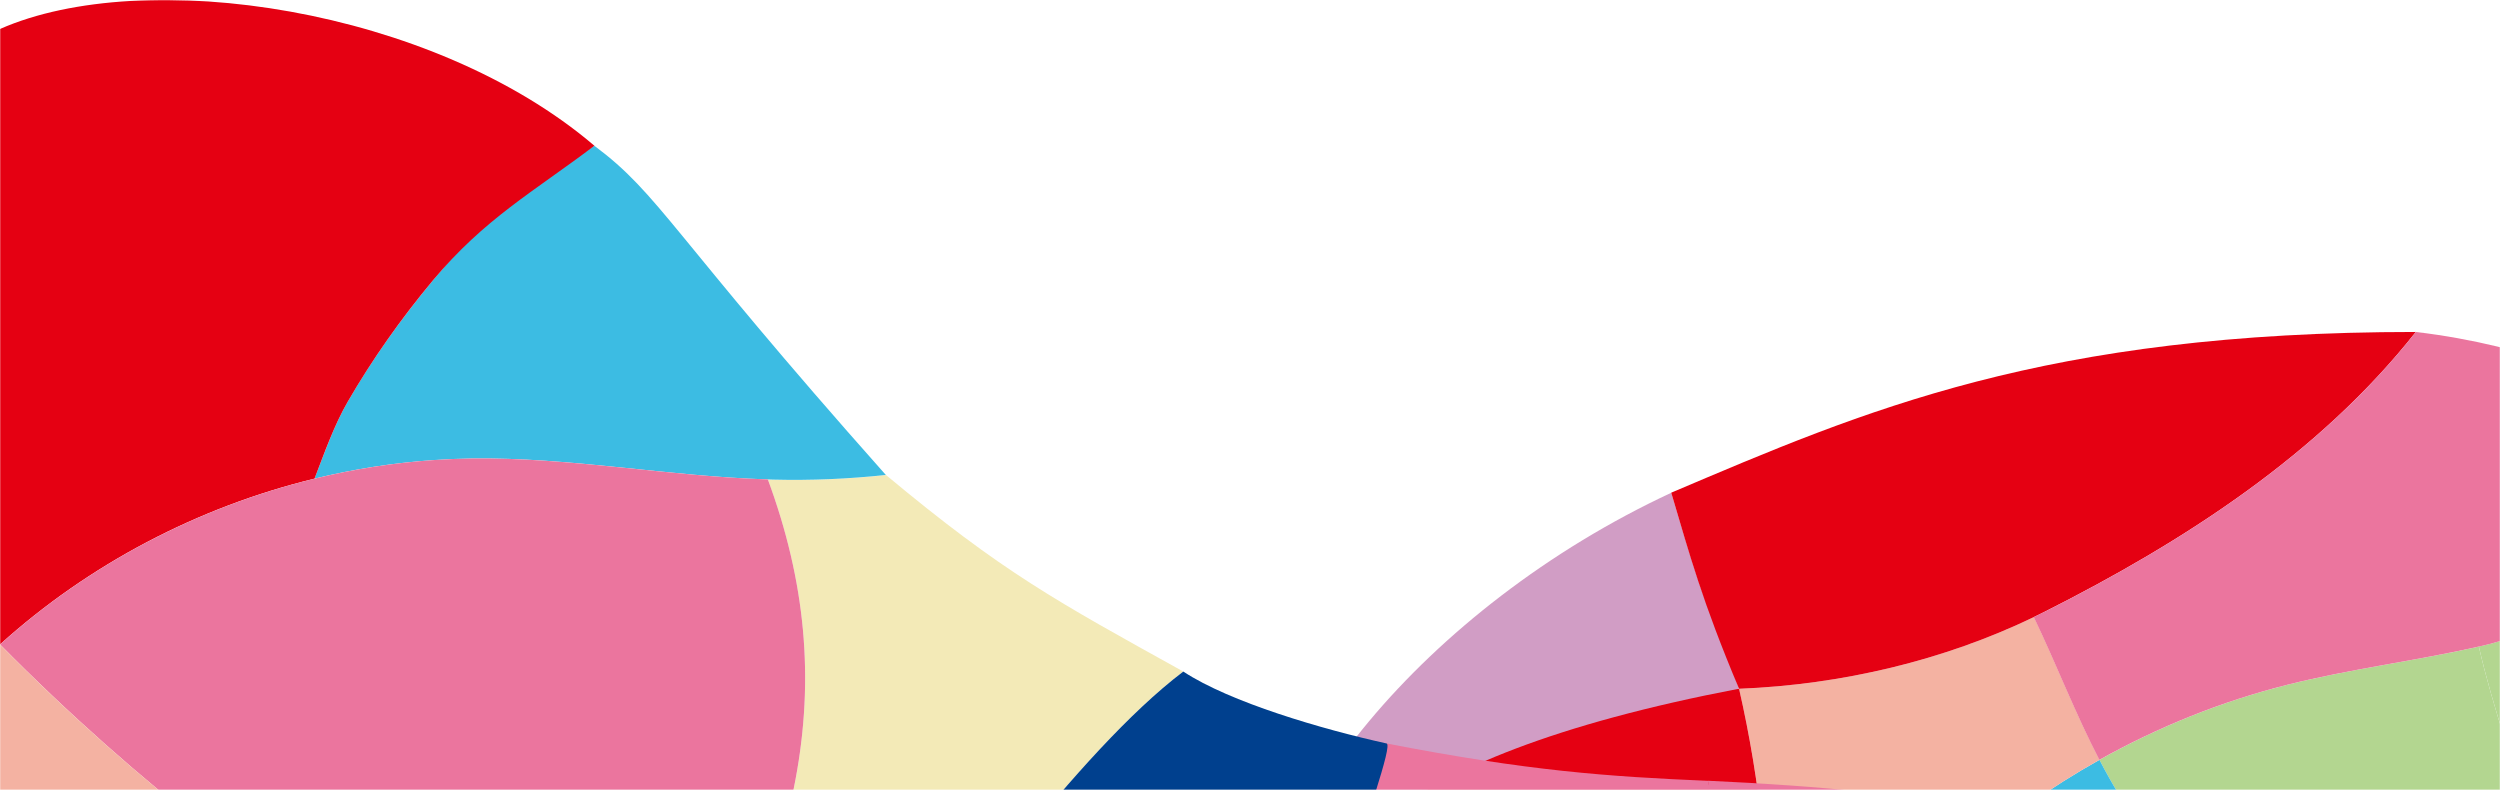
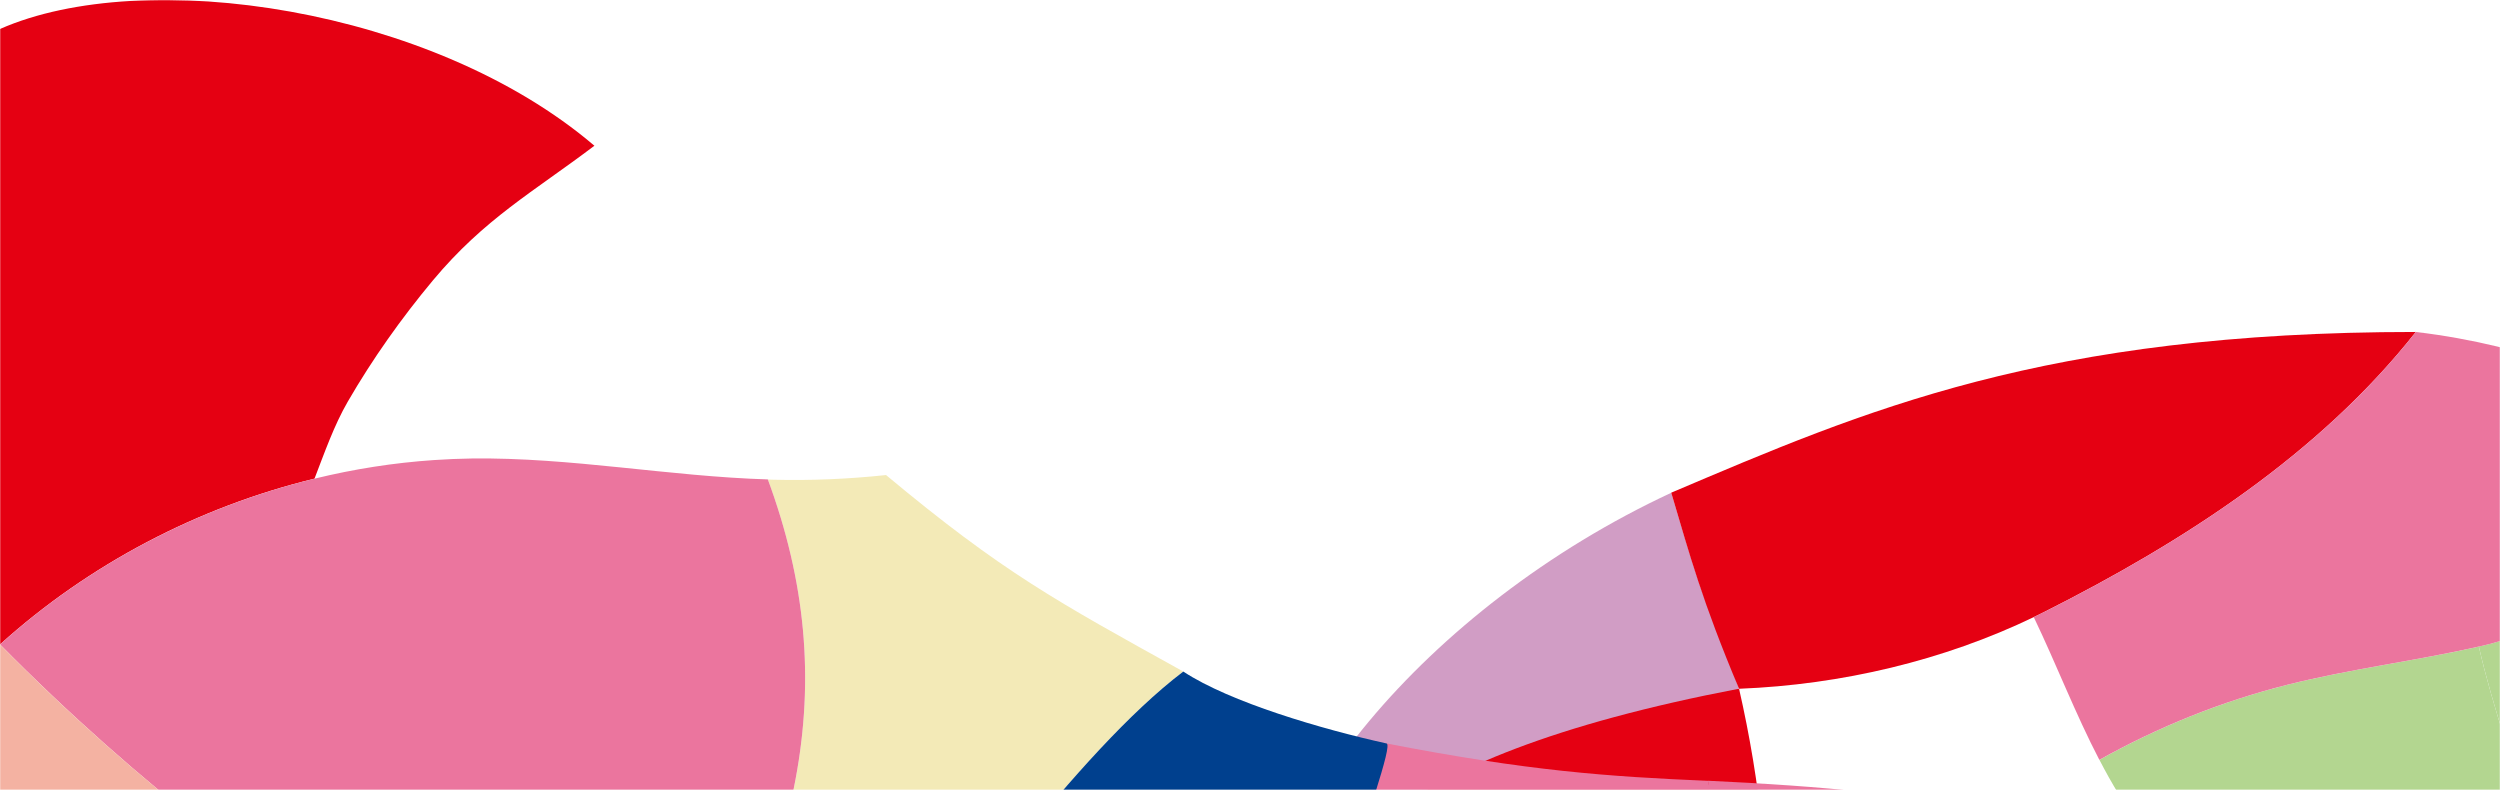
<svg xmlns="http://www.w3.org/2000/svg" width="1440" height="455" viewBox="0 0 1440 455" fill="none">
  <mask id="mask0_33_526" style="mask-type:alpha" maskUnits="userSpaceOnUse" x="0" y="0" width="1440" height="455">
    <rect width="1440" height="455" fill="#C4C4C4" />
  </mask>
  <g mask="url(#mask0_33_526)">
-     <path d="M1637.67 417.807C1629.82 403.274 1621.54 388.974 1612.67 375.048C1617.92 430.705 1619.96 493.091 1617.73 562.954H1702C1683.08 513.325 1662.68 464.258 1637.67 417.807Z" fill="#F3EAB7" />
    <path d="M1477.73 562.954H1617.73C1619.96 493.091 1617.87 430.705 1612.67 375.048C1607.92 367.525 1602.95 360.094 1597.88 352.804C1587.47 337.897 1606.08 294.732 1594.05 280.9C1547.33 325.761 1466.81 363.412 1430.14 371.871C1429.35 372.058 1428.6 372.244 1427.81 372.385C1436.09 408.601 1449.15 444.023 1459.98 479.679C1468.16 506.689 1475.13 534.822 1477.73 562.907V562.954Z" fill="#B3D690" />
    <path d="M1339.78 562.954H1477.73C1475.13 534.868 1468.16 506.736 1459.98 479.726C1449.15 444.07 1436.09 408.648 1427.81 372.431C1391.23 380.703 1353.86 385.282 1317.47 394.442C1279.68 403.975 1243.29 418.648 1209.27 437.668C1212.84 444.584 1216.61 451.36 1220.7 457.949C1248.91 503.792 1291.16 540.383 1339.78 562.954Z" fill="#B3D690" />
-     <path d="M1066.06 562.954H1339.78C1291.16 540.383 1248.91 503.792 1220.7 457.949C1216.61 451.313 1212.84 444.537 1209.27 437.668C1153.58 468.838 1104.31 511.69 1066.06 562.954Z" fill="#3CBCE3" />
-     <path d="M1018.6 562.954H1066.11C1104.36 511.69 1153.63 468.838 1209.31 437.668C1195.41 410.938 1184.54 382.572 1171.52 355.421C1119.61 380.422 1060.86 394.395 1001.69 396.732C1014.19 451.22 1020 507.204 1018.56 563L1018.6 562.954Z" fill="#F4B2A2" />
    <path d="M1001.69 396.685C932.384 399.395 741.166 459.164 726.339 562.954H1018.56C1019.95 507.157 1014.14 451.173 1001.69 396.685Z" fill="#E50012" />
    <path d="M726.339 562.954C759.2 500.334 788.064 437.668 1001.69 396.685C980.259 337.15 986.208 363.319 962.643 283.783C962.643 283.83 962.643 283.83 962.643 283.83C820.5 350.001 719.041 475.987 726.339 562.954Z" fill="#D19DC5" />
    <path d="M962.643 283.83C962.643 283.783 962.643 283.783 962.643 283.783C1074 236.5 1177.52 191.209 1391.51 191.209C1335.92 261.679 1257.6 312.148 1177.52 352.477C1175.52 353.459 1173.52 354.487 1171.52 355.421C1119.61 380.422 1060.86 394.395 1001.69 396.732C980.259 345.701 973.519 320.42 962.643 283.83C962.643 283.783 962.643 283.783 962.643 283.783V283.83Z" fill="#E50012" />
    <path d="M1177.52 352.477C1257.6 312.148 1335.92 261.679 1391.51 191.209C1524.5 207 1594.05 280.9 1594.05 280.9L1594 280.946C1547.29 325.808 1466.76 363.459 1430.09 371.917C1429.3 372.104 1428.56 372.291 1427.77 372.431C1391.19 380.703 1353.82 385.282 1317.42 394.442C1279.64 403.975 1243.24 418.648 1209.22 437.668C1195.32 410.938 1184.45 382.572 1171.43 355.421C1173.43 354.44 1175.43 353.459 1177.43 352.477H1177.52Z" fill="#EB759E" />
    <path d="M1167.55 470.691C1135.91 518.685 1072.79 622.599 1034.17 664.119C1026.63 653.516 1021.44 641.127 1012.51 631.639C985.002 602.34 994.656 525.326 983.774 449.707C1048.79 452.721 1104.49 457.688 1167.49 470.635L1167.55 470.691Z" fill="#EB759E" />
    <path d="M510.303 273.579C577.719 329.777 608.413 346.24 681.577 386.812C619.742 433.746 546.02 540.338 496.184 599.885C479.219 620.143 463.146 641.406 448.078 663.505C425.03 654.52 401.925 644.81 378.821 634.374C462.253 499.822 485.916 394.234 442.274 276.202C443.334 276.202 444.395 276.257 445.455 276.313C467.108 276.871 488.762 275.923 510.248 273.635L510.303 273.579Z" fill="#F3EAB7" />
-     <path d="M342.379 83.945C313.973 102.194 293.882 107.663 249.348 161.517C231.266 183.338 214.58 206.61 200.293 231.388C192.424 245.005 186.955 260.799 181.151 275.699C203.753 270.174 226.857 266.547 250.073 264.984C257.272 264.482 264.472 264.203 271.671 264.091C328.706 263.31 385.239 274.416 442.274 276.146C443.334 276.146 444.395 276.202 445.455 276.257C467.108 276.816 488.762 275.867 510.248 273.579C385.853 133.669 380.272 112.184 342.323 83.945H342.379Z" fill="#3CBCE3" />
    <path d="M0 16.697V371.186C51.175 324.977 114.182 291.995 181.151 275.699C186.899 260.799 192.424 245.005 200.293 231.388C214.636 206.61 231.21 183.282 249.348 161.517C278.982 126.024 307.164 110.565 342.379 83.945C248.845 4.196 82.93 -19.913 0 16.697Z" fill="#E50012" />
-     <path d="M442.33 276.146C385.351 274.416 328.762 263.366 271.727 264.091C264.527 264.203 257.328 264.482 250.129 264.984C226.857 266.547 203.809 270.174 181.207 275.699C114.238 292.051 51.231 324.977 0.056 371.186H0C39.846 411.535 80.921 447.81 122.888 480.401C187.178 530.349 253.533 571.758 320.446 606.135C339.867 616.125 359.344 625.501 378.821 634.318C462.253 499.766 485.916 394.179 442.274 276.146H442.33Z" fill="#EB759E" />
+     <path d="M442.33 276.146C385.351 274.416 328.762 263.366 271.727 264.091C264.527 264.203 257.328 264.482 250.129 264.984C226.857 266.547 203.809 270.174 181.207 275.699C114.238 292.051 51.231 324.977 0.056 371.186H0C39.846 411.535 80.921 447.81 122.888 480.401C187.178 530.349 253.533 571.758 320.446 606.135C339.867 616.125 359.344 625.501 378.821 634.318C462.253 499.766 485.916 394.179 442.274 276.146H442.33" fill="#EB759E" />
    <path d="M122.888 480.401C80.921 447.81 39.846 411.591 0 371.242V639.006C31.531 660.324 69.257 670.816 107.653 672.435C127.855 673.328 148.28 671.709 168.036 668.026C227.248 656.864 269.996 638.448 320.446 606.191C253.477 571.814 187.122 530.405 122.888 480.457V480.401Z" fill="#F4B2A2" />
-     <path d="M1197.29 477.778C1187.47 475.099 1177.54 472.756 1167.55 470.691C1135.91 518.685 1072.79 622.599 1034.17 664.119C1025.74 673.16 1017.15 682.034 1008.33 690.628H1440C1372.25 606.135 1274.75 498.873 1197.29 477.722V477.778Z" fill="#E50012" />
    <path d="M738.5 690.628H1008.27C1017.09 682.034 1034.11 664.119 1034.11 664.119C1007.1 626.114 995.549 497.646 983.774 449.763C926.236 447.307 880.586 444.126 798.549 428.221C787.555 466.17 736.882 581.413 738.444 690.628H738.5Z" fill="#EB759E" />
    <path d="M798.605 428.221C761.66 420.073 708.532 404.559 681.577 386.812C619.742 433.746 546.02 540.338 496.184 599.885C479.219 620.143 463.146 641.406 448.078 663.505C441.995 672.435 436.135 681.476 430.443 690.628L738.5 690.628C734.259 603.568 806.418 429.393 798.605 428.221Z" fill="#00408E" />
    <path d="M378.821 634.318C359.344 625.501 339.812 616.069 320.446 606.135C269.996 638.392 227.248 656.809 168.036 667.97C148.28 671.709 127.911 673.272 107.653 672.379C69.257 670.816 31.531 660.324 0 639.006V690.628H430.387C436.08 681.476 441.995 672.379 448.078 663.45C425.03 654.465 401.925 644.754 378.821 634.318Z" fill="#D19DC5" />
  </g>
</svg>